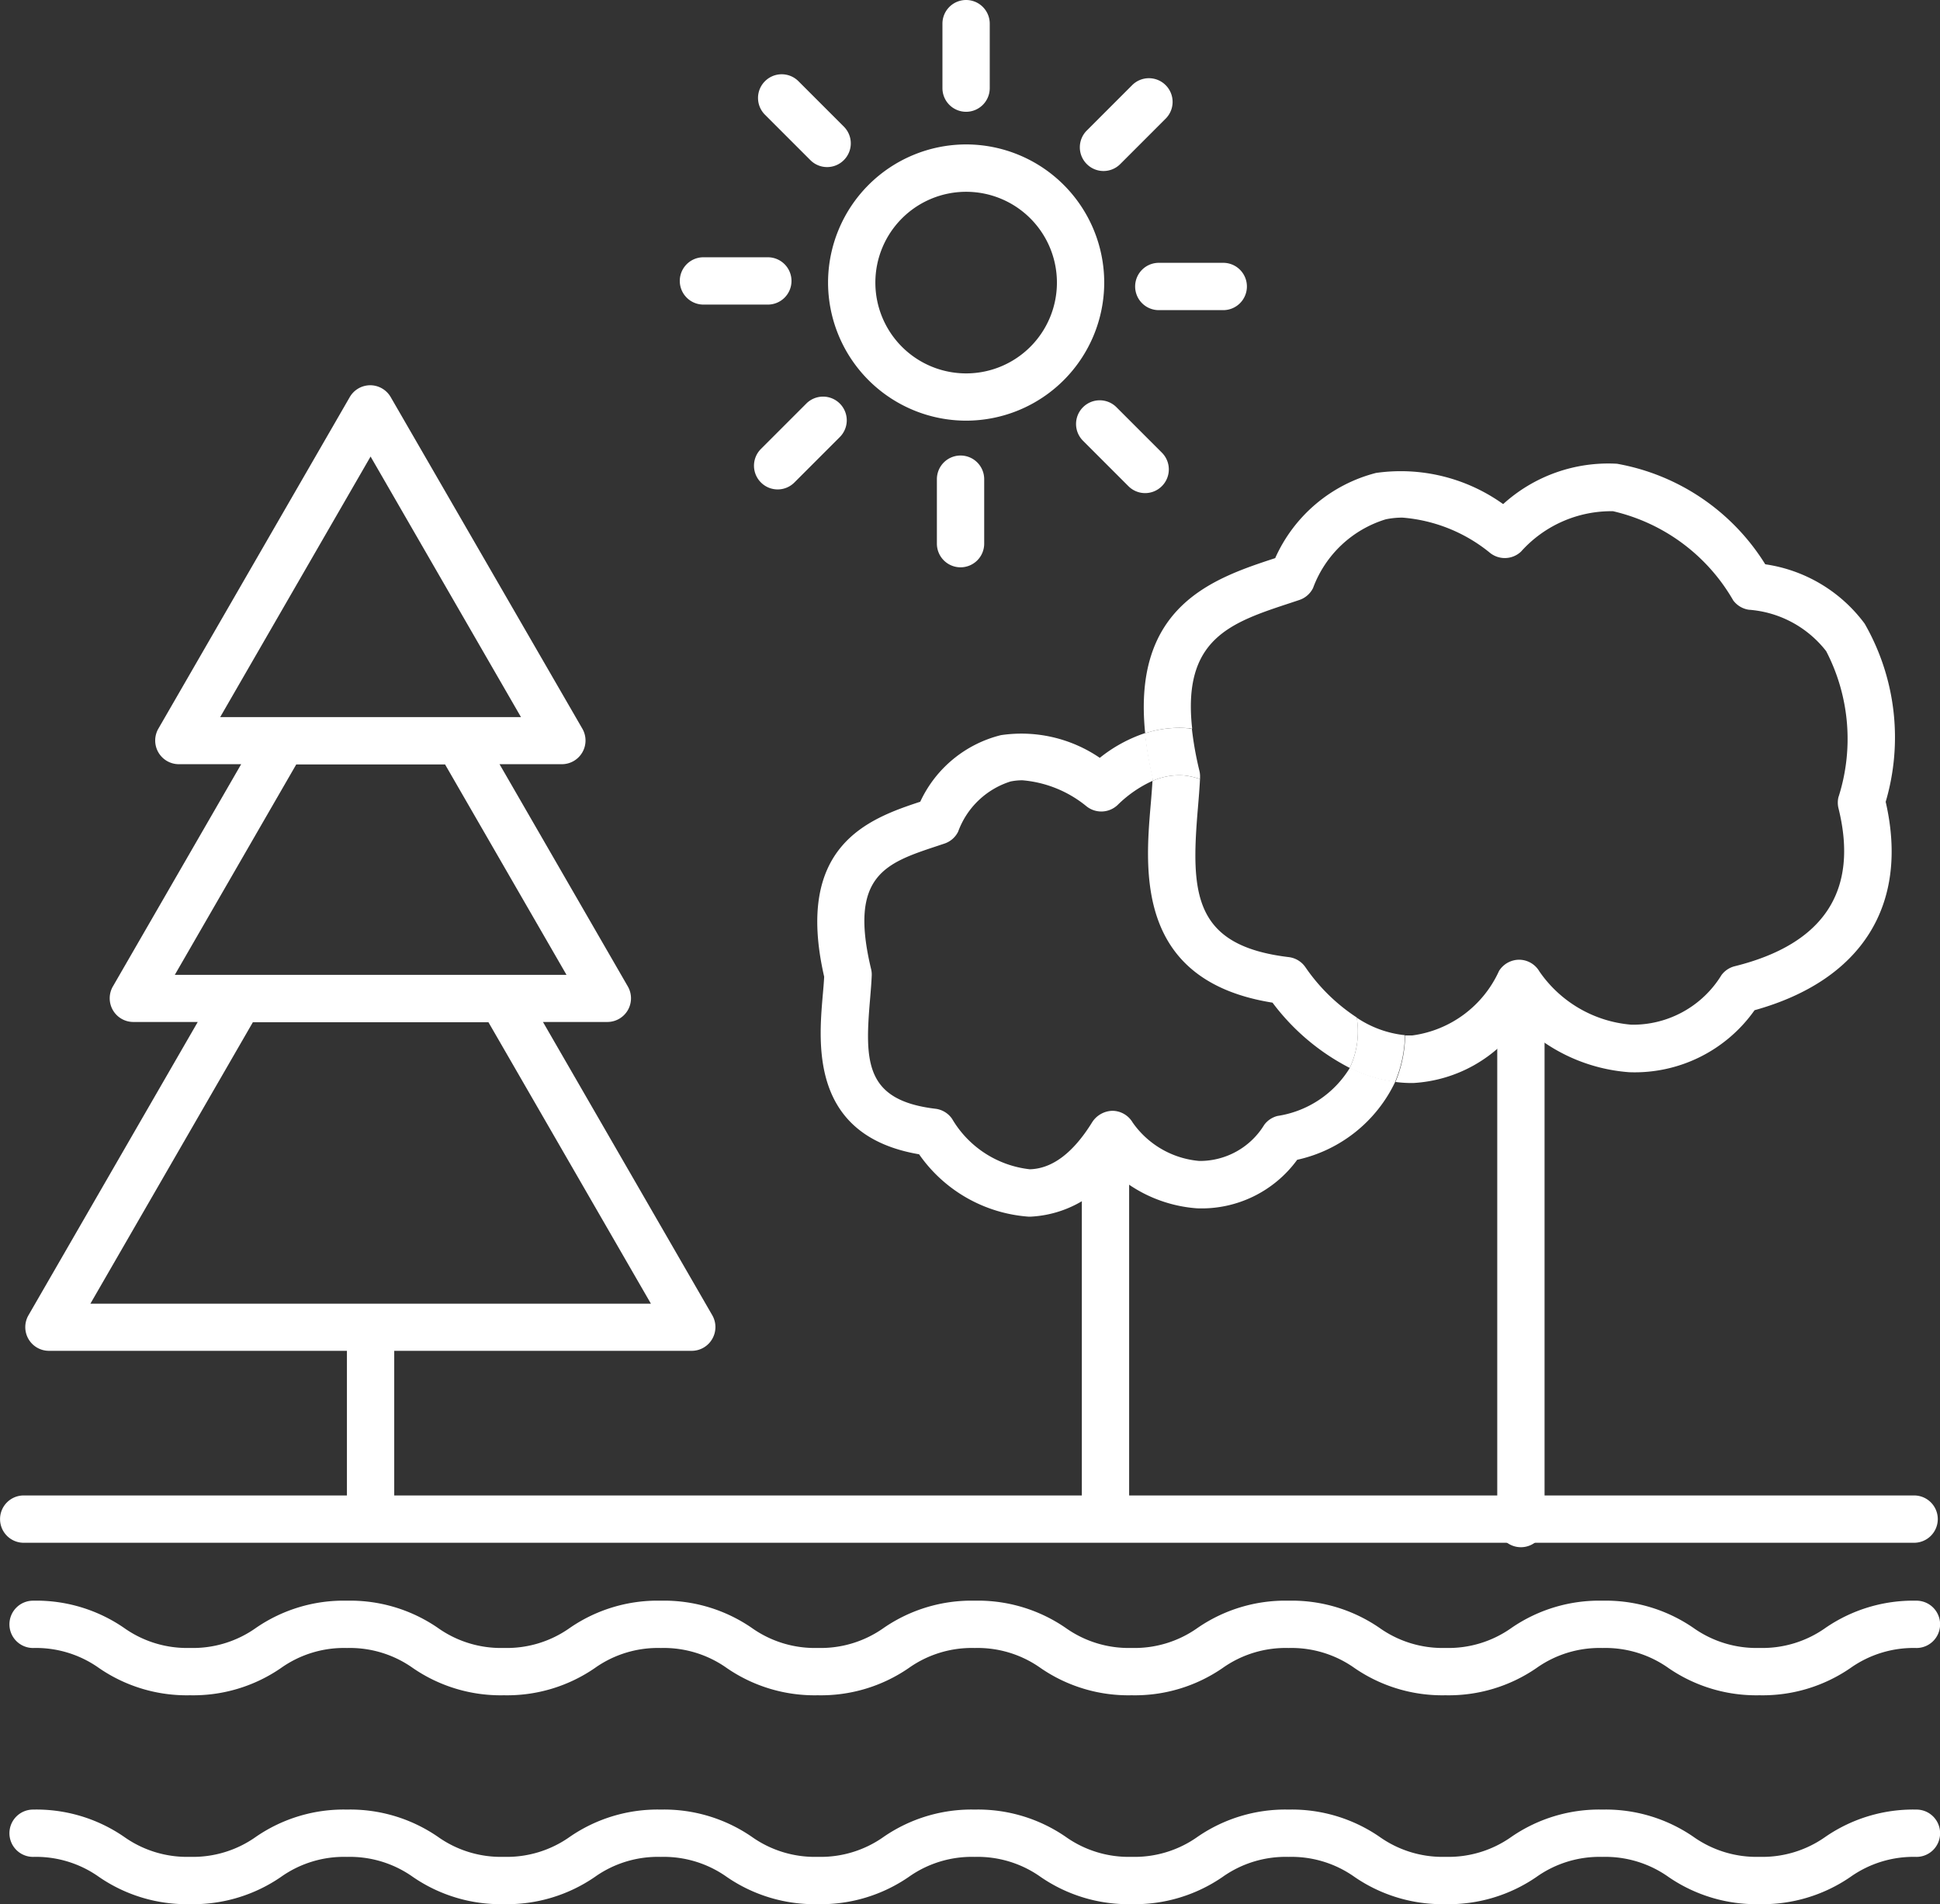
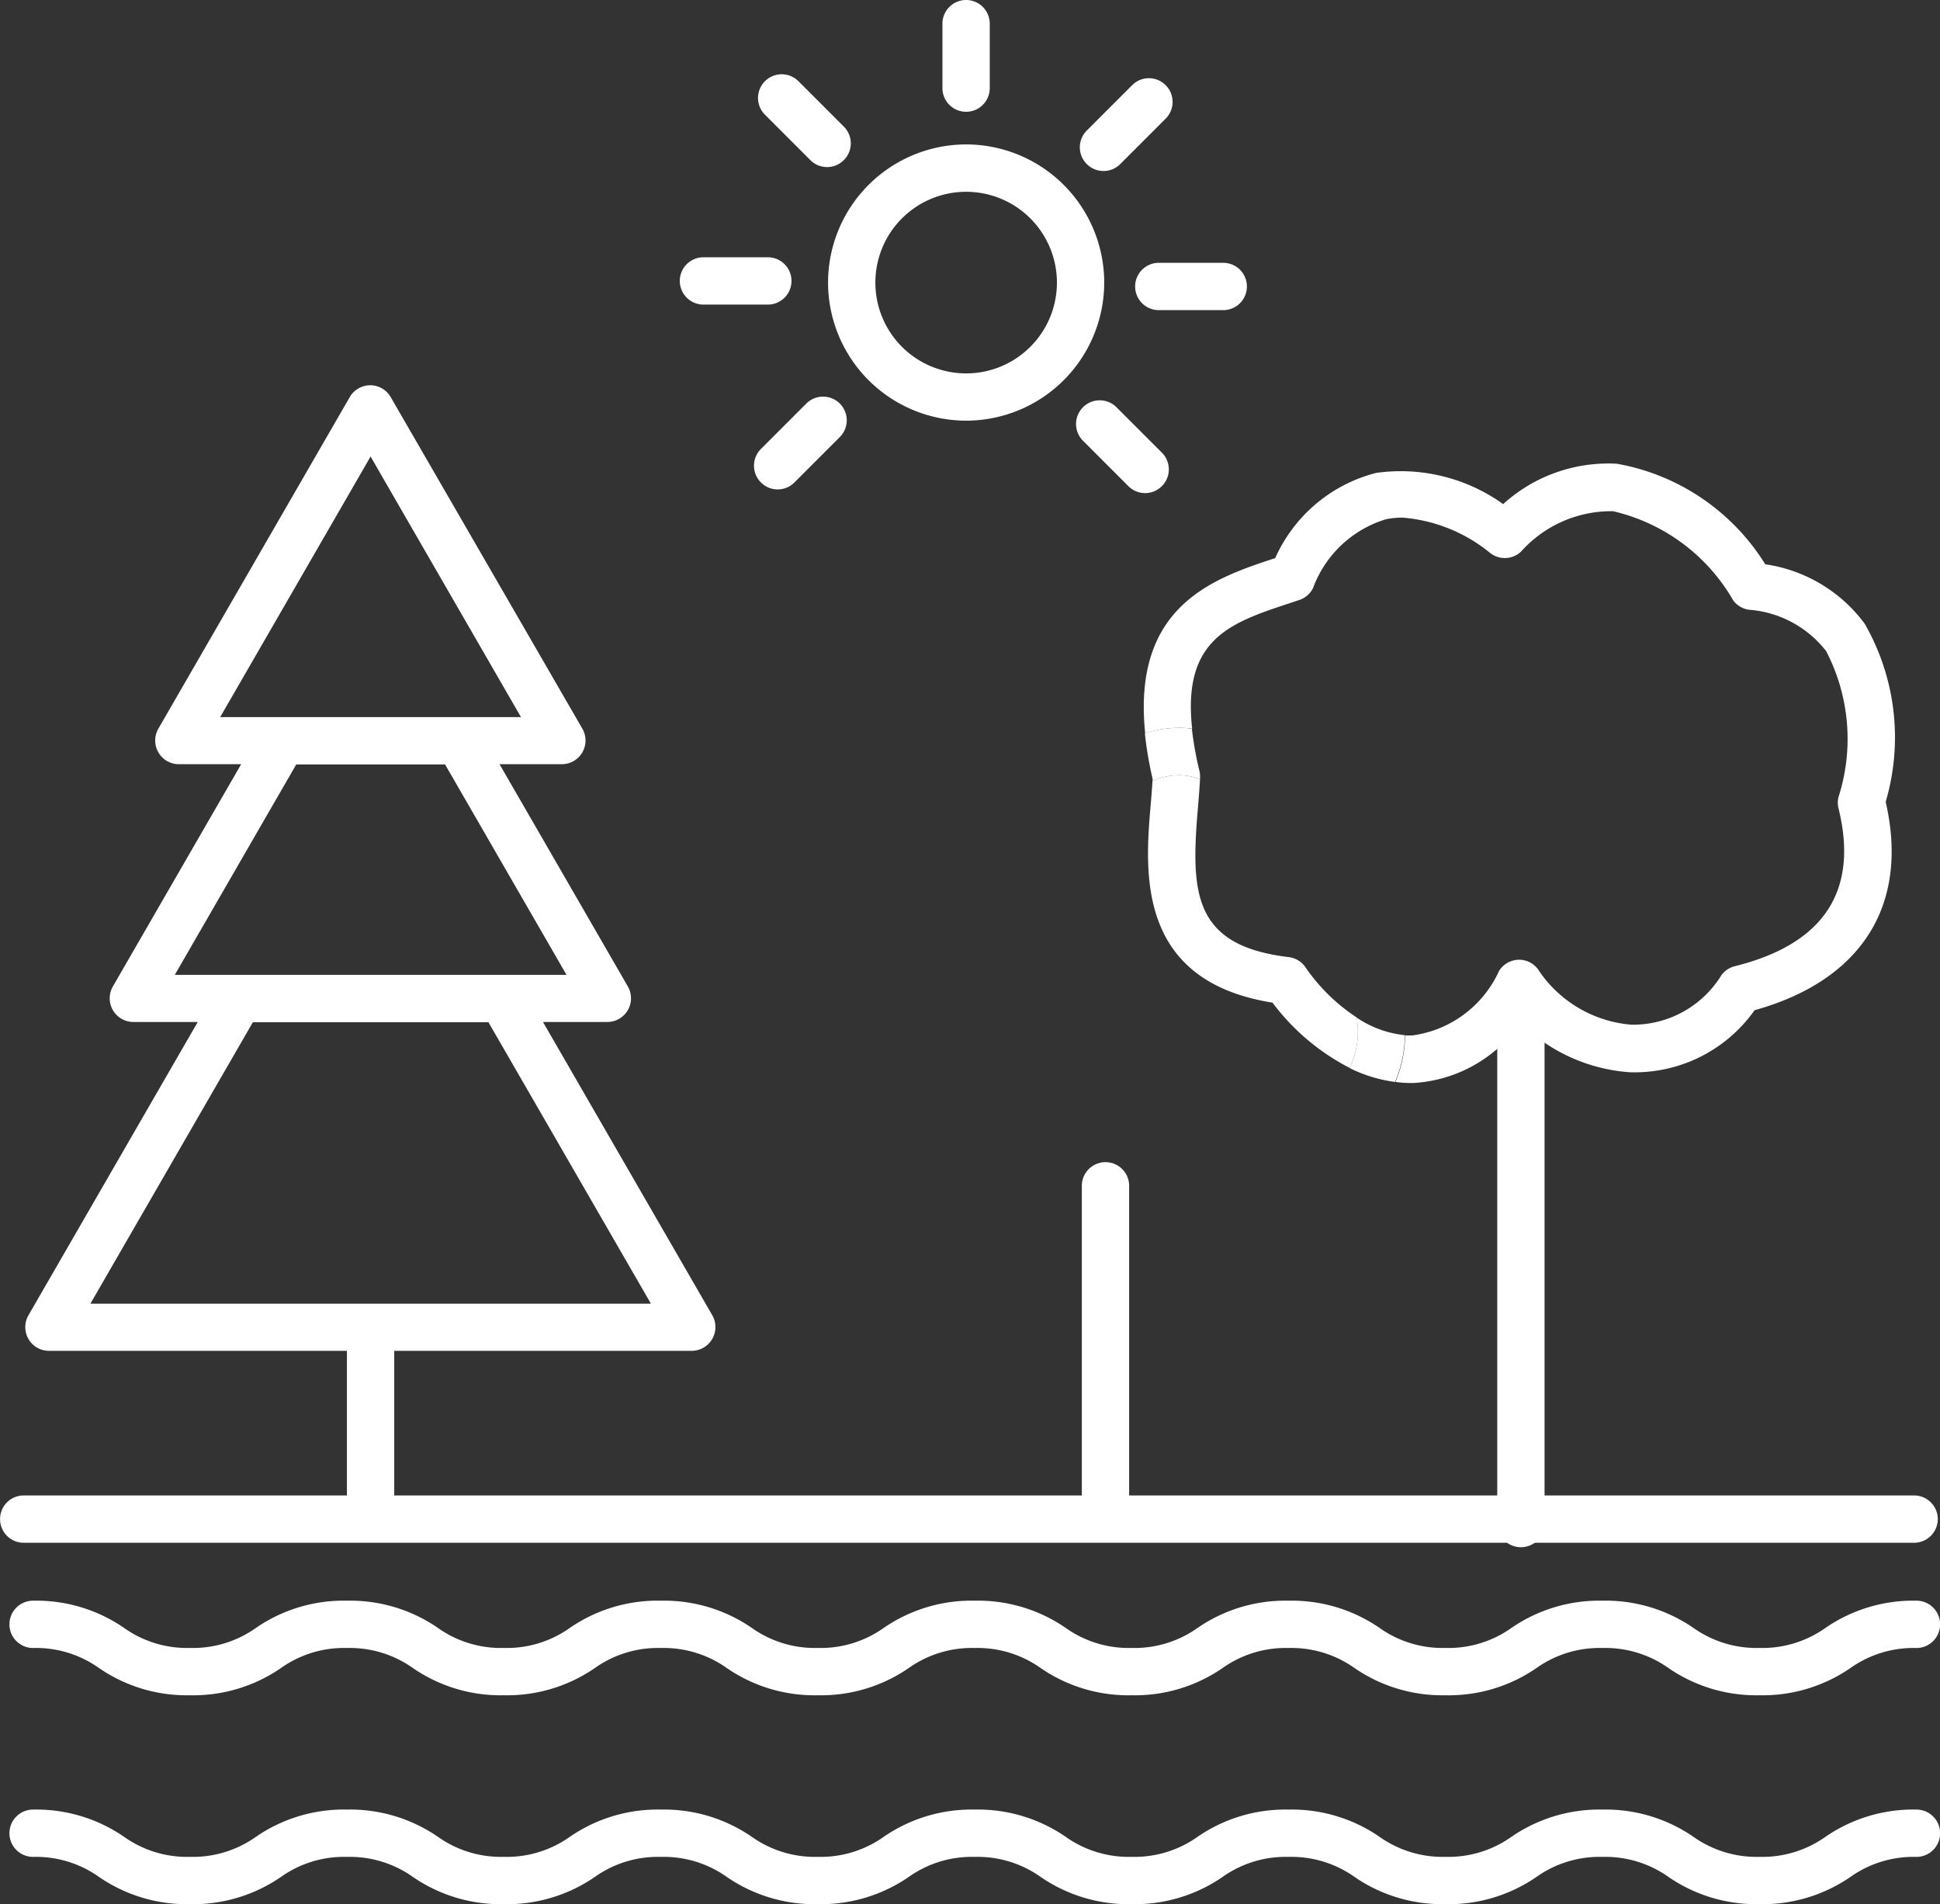
<svg xmlns="http://www.w3.org/2000/svg" width="38.467" height="37.747" viewBox="0 0 38.467 37.747">
  <rect x="0" y="0" width="38.467" height="37.747" fill="#333333" stroke="none" />
  <g id="Group_20325" data-name="Group 20325" transform="translate(195.875 -10.977)">
    <path class="fill" data-name="Path 17661" d="M-180.092,61.959l-3.358-5.815h1.277a.469.469,0,0,0,.406-.235.47.47,0,0,0,0-.469l-2.544-4.406h1.236a.469.469,0,0,0,.406-.235.469.469,0,0,0,0-.469l-3.8-6.573a.47.47,0,0,0-.406-.235.47.47,0,0,0-.406.235l-3.795,6.573a.47.47,0,0,0,0,.469.469.469,0,0,0,.406.235h1.236l-2.544,4.406a.47.47,0,0,0,0,.469.469.469,0,0,0,.406.235h1.277l-3.357,5.815a.47.47,0,0,0,0,.469.469.469,0,0,0,.406.235H-180.5a.469.469,0,0,0,.406-.235A.47.47,0,0,0-180.092,61.959ZM-189.85,50.1l2.982-5.165,2.982,5.165h-5.964Zm-.9,5.11,2.408-4.171h2.951l2.408,4.171h-7.767Zm-1.674,6.519,3.222-5.58h4.671l3.222,5.58Z" transform="translate(-1.659 -24.908)" fill="#fff" />
    <path class="fill" data-name="Path 17662" d="M-123.17,28.654a2.741,2.741,0,0,1-2.738-2.738,2.741,2.741,0,0,1,2.738-2.738,2.741,2.741,0,0,1,2.738,2.738A2.741,2.741,0,0,1-123.17,28.654Zm0-4.537a1.8,1.8,0,0,0-1.8,1.8,1.8,1.8,0,0,0,1.8,1.8,1.8,1.8,0,0,0,1.8-1.8A1.8,1.8,0,0,0-123.17,24.117Z" transform="translate(-53.548 -9.338)" fill="#fff" />
    <path class="fill" data-name="Path 17663" d="M-115.772,13.193a.469.469,0,0,1-.469-.469V11.446a.469.469,0,0,1,.469-.469.469.469,0,0,1,.469.469v1.277A.469.469,0,0,1-115.772,13.193Z" transform="translate(-60.947 0)" fill="#fff" />
    <path class="fill" data-name="Path 17664" d="M-130.466,19.085a.468.468,0,0,1-.332-.138l-.9-.9a.469.469,0,0,1,0-.664.469.469,0,0,1,.664,0l.9.9a.469.469,0,0,1,0,.664A.468.468,0,0,1-130.466,19.085Z" transform="translate(-49.009 -4.796)" fill="#fff" />
    <path class="fill" data-name="Path 17665" d="M-136.691,33.643h-1.277a.469.469,0,0,1-.469-.469.469.469,0,0,1,.469-.469h1.277a.469.469,0,0,1,.469.469A.469.469,0,0,1-136.691,33.643Z" transform="translate(-43.959 -16.628)" fill="#fff" />
    <path class="fill" data-name="Path 17666" d="M-131.7,46.3a.467.467,0,0,1-.332-.138.469.469,0,0,1,0-.664l.9-.9a.469.469,0,0,1,.664,0,.469.469,0,0,1,0,.664l-.9.9A.467.467,0,0,1-131.7,46.3Z" transform="translate(-48.755 -25.621)" fill="#fff" />
-     <path class="fill" data-name="Path 17667" d="M-116.241,51.673a.469.469,0,0,1-.469-.469V49.926a.469.469,0,0,1,.469-.469.469.469,0,0,1,.469.469V51.2A.469.469,0,0,1-116.241,51.673Z" transform="translate(-60.588 -29.45)" fill="#fff" />
    <path class="fill" data-name="Path 17668" d="M-103.589,46.626a.468.468,0,0,1-.332-.138l-.9-.9a.469.469,0,0,1,0-.664.469.469,0,0,1,.664,0l.9.9a.469.469,0,0,1,0,.664A.468.468,0,0,1-103.589,46.626Z" transform="translate(-69.58 -25.874)" fill="#fff" />
    <path class="fill" data-name="Path 17669" d="M-98.211,34.112h-1.278a.469.469,0,0,1-.469-.469.469.469,0,0,1,.469-.469h1.278a.469.469,0,0,1,.469.469A.469.469,0,0,1-98.211,34.112Z" transform="translate(-73.409 -16.987)" fill="#fff" />
    <path class="fill" data-name="Path 17670" d="M-104.16,19.417a.467.467,0,0,1-.332-.138.469.469,0,0,1,0-.664l.9-.9a.469.469,0,0,1,.664,0,.469.469,0,0,1,0,.664l-.9.9A.467.467,0,0,1-104.16,19.417Z" transform="translate(-69.834 -5.05)" fill="#fff" />
    <path class="fill" data-name="Path 17671" d="M-166.092,126.3a.469.469,0,0,1-.469-.469v-3.259a.469.469,0,0,1,.469-.469.469.469,0,0,1,.469.469v3.259A.469.469,0,0,1-166.092,126.3Z" transform="translate(-22.435 -85.047)" fill="#fff" />
    <path class="fill" data-name="Path 17672" d="M-157.921,138.243h-37.484a.469.469,0,0,1-.469-.469.469.469,0,0,1,.469-.469h37.484a.469.469,0,0,1,.469.469A.47.47,0,0,1-157.921,138.243Z" transform="translate(0 -96.683)" fill="#fff" />
    <path class="fill" data-name="Path 17673" d="M-103.993,116.561a.469.469,0,0,1-.469-.469v-6.475a.469.469,0,0,1,.469-.469.469.469,0,0,1,.469.469v6.475A.469.469,0,0,1-103.993,116.561Z" transform="translate(-69.962 -75.133)" fill="#fff" />
    <path class="fill" data-name="Path 17674" d="M-68.892,104.714a.469.469,0,0,1-.469-.469v-10.4a.469.469,0,0,1,.469-.469.47.47,0,0,1,.469.469v10.4A.469.469,0,0,1-68.892,104.714Z" transform="translate(-96.826 -63.066)" fill="#fff" />
    <path class="fill" data-name="Path 17675" d="M-160.27,148.067a3.07,3.07,0,0,1-1.8-.537,2.162,2.162,0,0,0-1.313-.4,2.159,2.159,0,0,0-1.312.4,3.068,3.068,0,0,1-1.8.537,3.07,3.07,0,0,1-1.8-.537,2.16,2.16,0,0,0-1.312-.4,2.159,2.159,0,0,0-1.312.4,3.066,3.066,0,0,1-1.8.537,3.066,3.066,0,0,1-1.8-.537,2.158,2.158,0,0,0-1.311-.4,2.159,2.159,0,0,0-1.312.4,3.068,3.068,0,0,1-1.8.537,3.068,3.068,0,0,1-1.8-.537,2.159,2.159,0,0,0-1.312-.4,2.157,2.157,0,0,0-1.312.4,3.068,3.068,0,0,1-1.8.537,3.067,3.067,0,0,1-1.8-.537,2.16,2.16,0,0,0-1.312-.4,2.157,2.157,0,0,0-1.312.4,3.068,3.068,0,0,1-1.8.537,3.067,3.067,0,0,1-1.8-.537,2.157,2.157,0,0,0-1.311-.4.469.469,0,0,1-.469-.469.469.469,0,0,1,.469-.469,3.068,3.068,0,0,1,1.8.537,2.157,2.157,0,0,0,1.311.4,2.159,2.159,0,0,0,1.312-.4,3.066,3.066,0,0,1,1.8-.537,3.068,3.068,0,0,1,1.8.537,2.159,2.159,0,0,0,1.312.4,2.158,2.158,0,0,0,1.312-.4,3.066,3.066,0,0,1,1.8-.537,3.068,3.068,0,0,1,1.8.537,2.159,2.159,0,0,0,1.312.4,2.159,2.159,0,0,0,1.312-.4,3.068,3.068,0,0,1,1.8-.537,3.066,3.066,0,0,1,1.8.537,2.158,2.158,0,0,0,1.311.4,2.159,2.159,0,0,0,1.312-.4,3.066,3.066,0,0,1,1.8-.537,3.069,3.069,0,0,1,1.8.537,2.16,2.16,0,0,0,1.312.4,2.159,2.159,0,0,0,1.312-.4,3.068,3.068,0,0,1,1.8-.537,3.07,3.07,0,0,1,1.8.537,2.163,2.163,0,0,0,1.313.4,2.163,2.163,0,0,0,1.313-.4,3.07,3.07,0,0,1,1.8-.537.469.469,0,0,1,.469.469.469.469,0,0,1-.469.469,2.163,2.163,0,0,0-1.313.4A3.07,3.07,0,0,1-160.27,148.067Z" transform="translate(-0.718 -103.484)" fill="#fff" />
    <path class="fill" data-name="Path 17676" d="M-160.27,165.712a3.072,3.072,0,0,1-1.8-.537,2.162,2.162,0,0,0-1.313-.4,2.159,2.159,0,0,0-1.312.4,3.07,3.07,0,0,1-1.8.537,3.071,3.071,0,0,1-1.8-.537,2.16,2.16,0,0,0-1.312-.4,2.159,2.159,0,0,0-1.312.4,3.068,3.068,0,0,1-1.8.537,3.068,3.068,0,0,1-1.8-.537,2.157,2.157,0,0,0-1.311-.4,2.159,2.159,0,0,0-1.312.4,3.07,3.07,0,0,1-1.8.537,3.07,3.07,0,0,1-1.8-.537,2.159,2.159,0,0,0-1.312-.4,2.157,2.157,0,0,0-1.312.4,3.07,3.07,0,0,1-1.8.537,3.069,3.069,0,0,1-1.8-.537,2.16,2.16,0,0,0-1.312-.4,2.157,2.157,0,0,0-1.312.4,3.07,3.07,0,0,1-1.8.537,3.069,3.069,0,0,1-1.8-.537,2.157,2.157,0,0,0-1.311-.4.469.469,0,0,1-.469-.469.469.469,0,0,1,.469-.469,3.069,3.069,0,0,1,1.8.537,2.157,2.157,0,0,0,1.311.4,2.159,2.159,0,0,0,1.312-.4,3.068,3.068,0,0,1,1.8-.537,3.069,3.069,0,0,1,1.8.537,2.159,2.159,0,0,0,1.312.4,2.158,2.158,0,0,0,1.312-.4,3.068,3.068,0,0,1,1.8-.537,3.07,3.07,0,0,1,1.8.537,2.159,2.159,0,0,0,1.312.4,2.159,2.159,0,0,0,1.312-.4,3.069,3.069,0,0,1,1.8-.537,3.068,3.068,0,0,1,1.8.537,2.158,2.158,0,0,0,1.311.4,2.159,2.159,0,0,0,1.312-.4,3.068,3.068,0,0,1,1.8-.537,3.071,3.071,0,0,1,1.8.537,2.16,2.16,0,0,0,1.312.4,2.159,2.159,0,0,0,1.312-.4,3.07,3.07,0,0,1,1.8-.537,3.071,3.071,0,0,1,1.8.537,2.163,2.163,0,0,0,1.313.4,2.163,2.163,0,0,0,1.313-.4,3.071,3.071,0,0,1,1.8-.537.469.469,0,0,1,.469.469.469.469,0,0,1-.469.469,2.162,2.162,0,0,0-1.313.4A3.072,3.072,0,0,1-160.27,165.712Z" transform="translate(-0.718 -116.988)" fill="#fff" />
-     <path class="fill" data-name="Path 17677" d="M-117.706,80.5a.47.47,0,0,0-.264.177,1.494,1.494,0,0,1-1.286.715,1.8,1.8,0,0,1-1.323-.763.47.47,0,0,0-.4-.231.491.491,0,0,0-.4.223c-.377.611-.794.925-1.239.936a2.05,2.05,0,0,1-1.541-1,.469.469,0,0,0-.332-.2c-1.394-.167-1.4-.93-1.295-2.161.014-.169.028-.331.034-.481a.466.466,0,0,0-.013-.129c-.447-1.859.293-2.1,1.319-2.44l.135-.045a.467.467,0,0,0,.273-.238,1.626,1.626,0,0,1,1.037-.993,1.149,1.149,0,0,1,.237-.024,2.308,2.308,0,0,1,1.261.508.47.47,0,0,0,.626-.018,2.4,2.4,0,0,1,.7-.482c0-.016,0-.033,0-.049a7.231,7.231,0,0,1-.153-.895,2.893,2.893,0,0,0-.9.491,2.756,2.756,0,0,0-1.96-.45,2.4,2.4,0,0,0-1.6,1.32c-1.022.337-2.5.868-1.905,3.469-.006.119-.017.246-.029.377-.084.979-.237,2.777,1.911,3.143a2.9,2.9,0,0,0,2.168,1.236h.046a2.211,2.211,0,0,0,1.648-.871,2.75,2.75,0,0,0,1.648.706,2.344,2.344,0,0,0,1.987-.962,2.821,2.821,0,0,0,1.946-1.55,2.867,2.867,0,0,1-.9-.275A2.039,2.039,0,0,1-117.706,80.5Z" transform="translate(-52.838 -47.401)" fill="#fff" />
    <path class="fill" data-name="Path 17678" d="M-95.747,80.268a.469.469,0,0,0-.332-.2c-1.894-.227-1.943-1.266-1.8-2.949.017-.2.033-.4.042-.579a1.352,1.352,0,0,0-.314-.073,1.3,1.3,0,0,0-.628.109c-.009.147-.021.3-.035.463-.113,1.317-.3,3.5,2.415,3.932a4.446,4.446,0,0,0,1.531,1.294,1.7,1.7,0,0,0,.139-1A3.662,3.662,0,0,1-95.747,80.268Z" transform="translate(-74.244 -50.118)" fill="#fff" />
    <path class="fill" data-name="Path 17679" d="M-84.95,53.3a2.983,2.983,0,0,0-1.971-1.177,4.359,4.359,0,0,0-2.94-1.993,3.1,3.1,0,0,0-2.257.8,3.487,3.487,0,0,0-2.52-.618,3.007,3.007,0,0,0-2,1.689c-1.221.4-2.838.942-2.578,3.472a2.175,2.175,0,0,1,.86-.1c.024,0,.048.008.072.011-.2-1.788.767-2.106,1.95-2.495l.174-.058a.469.469,0,0,0,.273-.238,2.231,2.231,0,0,1,1.44-1.361,1.6,1.6,0,0,1,.333-.034,3.134,3.134,0,0,1,1.725.69.469.469,0,0,0,.626-.017,2.4,2.4,0,0,1,1.824-.8,3.715,3.715,0,0,1,2.383,1.768.471.471,0,0,0,.308.185,2.14,2.14,0,0,1,1.535.821,3.775,3.775,0,0,1,.242,2.9.472.472,0,0,0,0,.206c.41,1.64-.281,2.7-2.055,3.14a.467.467,0,0,0-.264.177,2.058,2.058,0,0,1-1.785.982A2.455,2.455,0,0,1-91.4,60.193a.468.468,0,0,0-.4-.231.472.472,0,0,0-.4.223,2.211,2.211,0,0,1-1.72,1.278c-.047,0-.094,0-.141,0a2.514,2.514,0,0,1-.192.922,2.413,2.413,0,0,0,.3.021h.054a2.782,2.782,0,0,0,2.125-1.191,3.432,3.432,0,0,0,2.155.977,2.909,2.909,0,0,0,2.486-1.229c2.127-.592,3.07-2.087,2.6-4.131A4.525,4.525,0,0,0-84.95,53.3Z" transform="translate(-73.952 -29.96)" fill="#fff" />
    <path class="fill" data-name="Path 17680" d="M-80.732,97.292a2.1,2.1,0,0,1-.956-.348,1.7,1.7,0,0,1-.139,1,2.867,2.867,0,0,0,.9.275A2.515,2.515,0,0,0-80.732,97.292Z" transform="translate(-87.286 -65.794)" fill="#fff" />
    <path class="fill" data-name="Path 17681" d="M-98.979,73.514a1.3,1.3,0,0,1,.628-.109,1.352,1.352,0,0,1,.314.073c0-.012,0-.026,0-.038a.464.464,0,0,0-.013-.129,6.662,6.662,0,0,1-.149-.83c-.024,0-.048-.009-.072-.011a2.175,2.175,0,0,0-.86.1,7.237,7.237,0,0,0,.153.9C-98.976,73.48-98.978,73.5-98.979,73.514Z" transform="translate(-74.043 -47.056)" fill="#fff" />
  </g>
</svg>